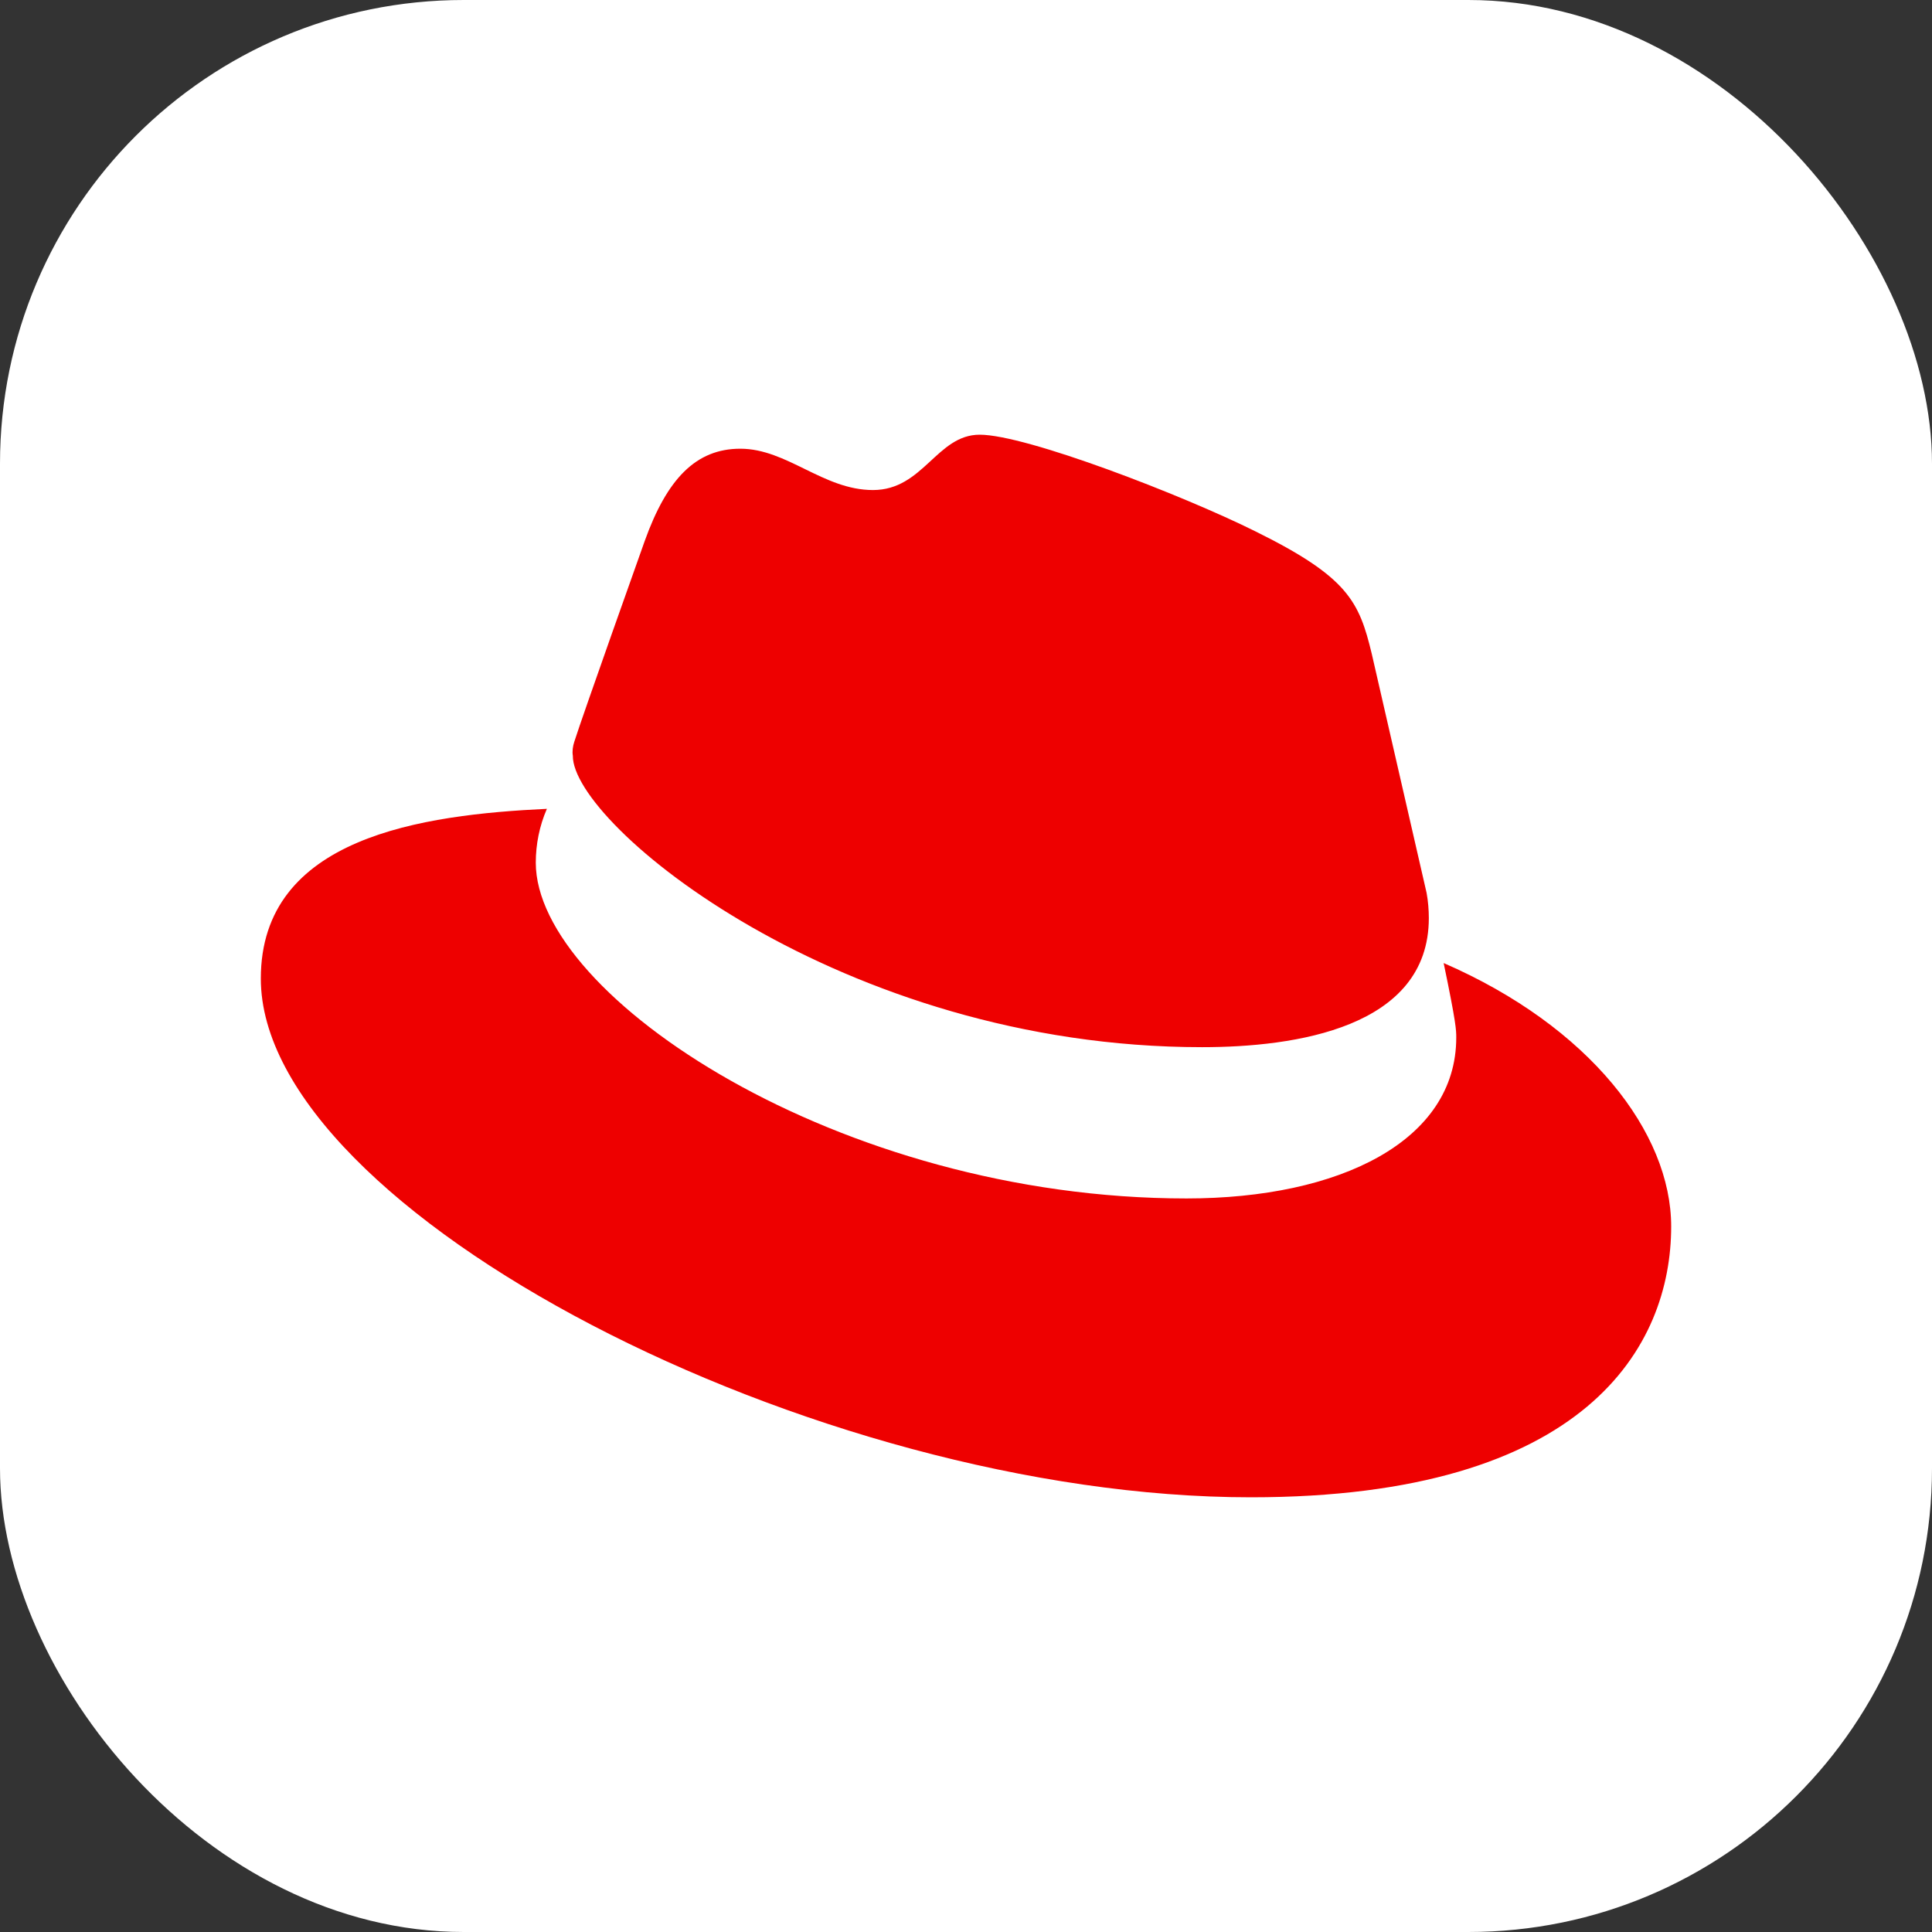
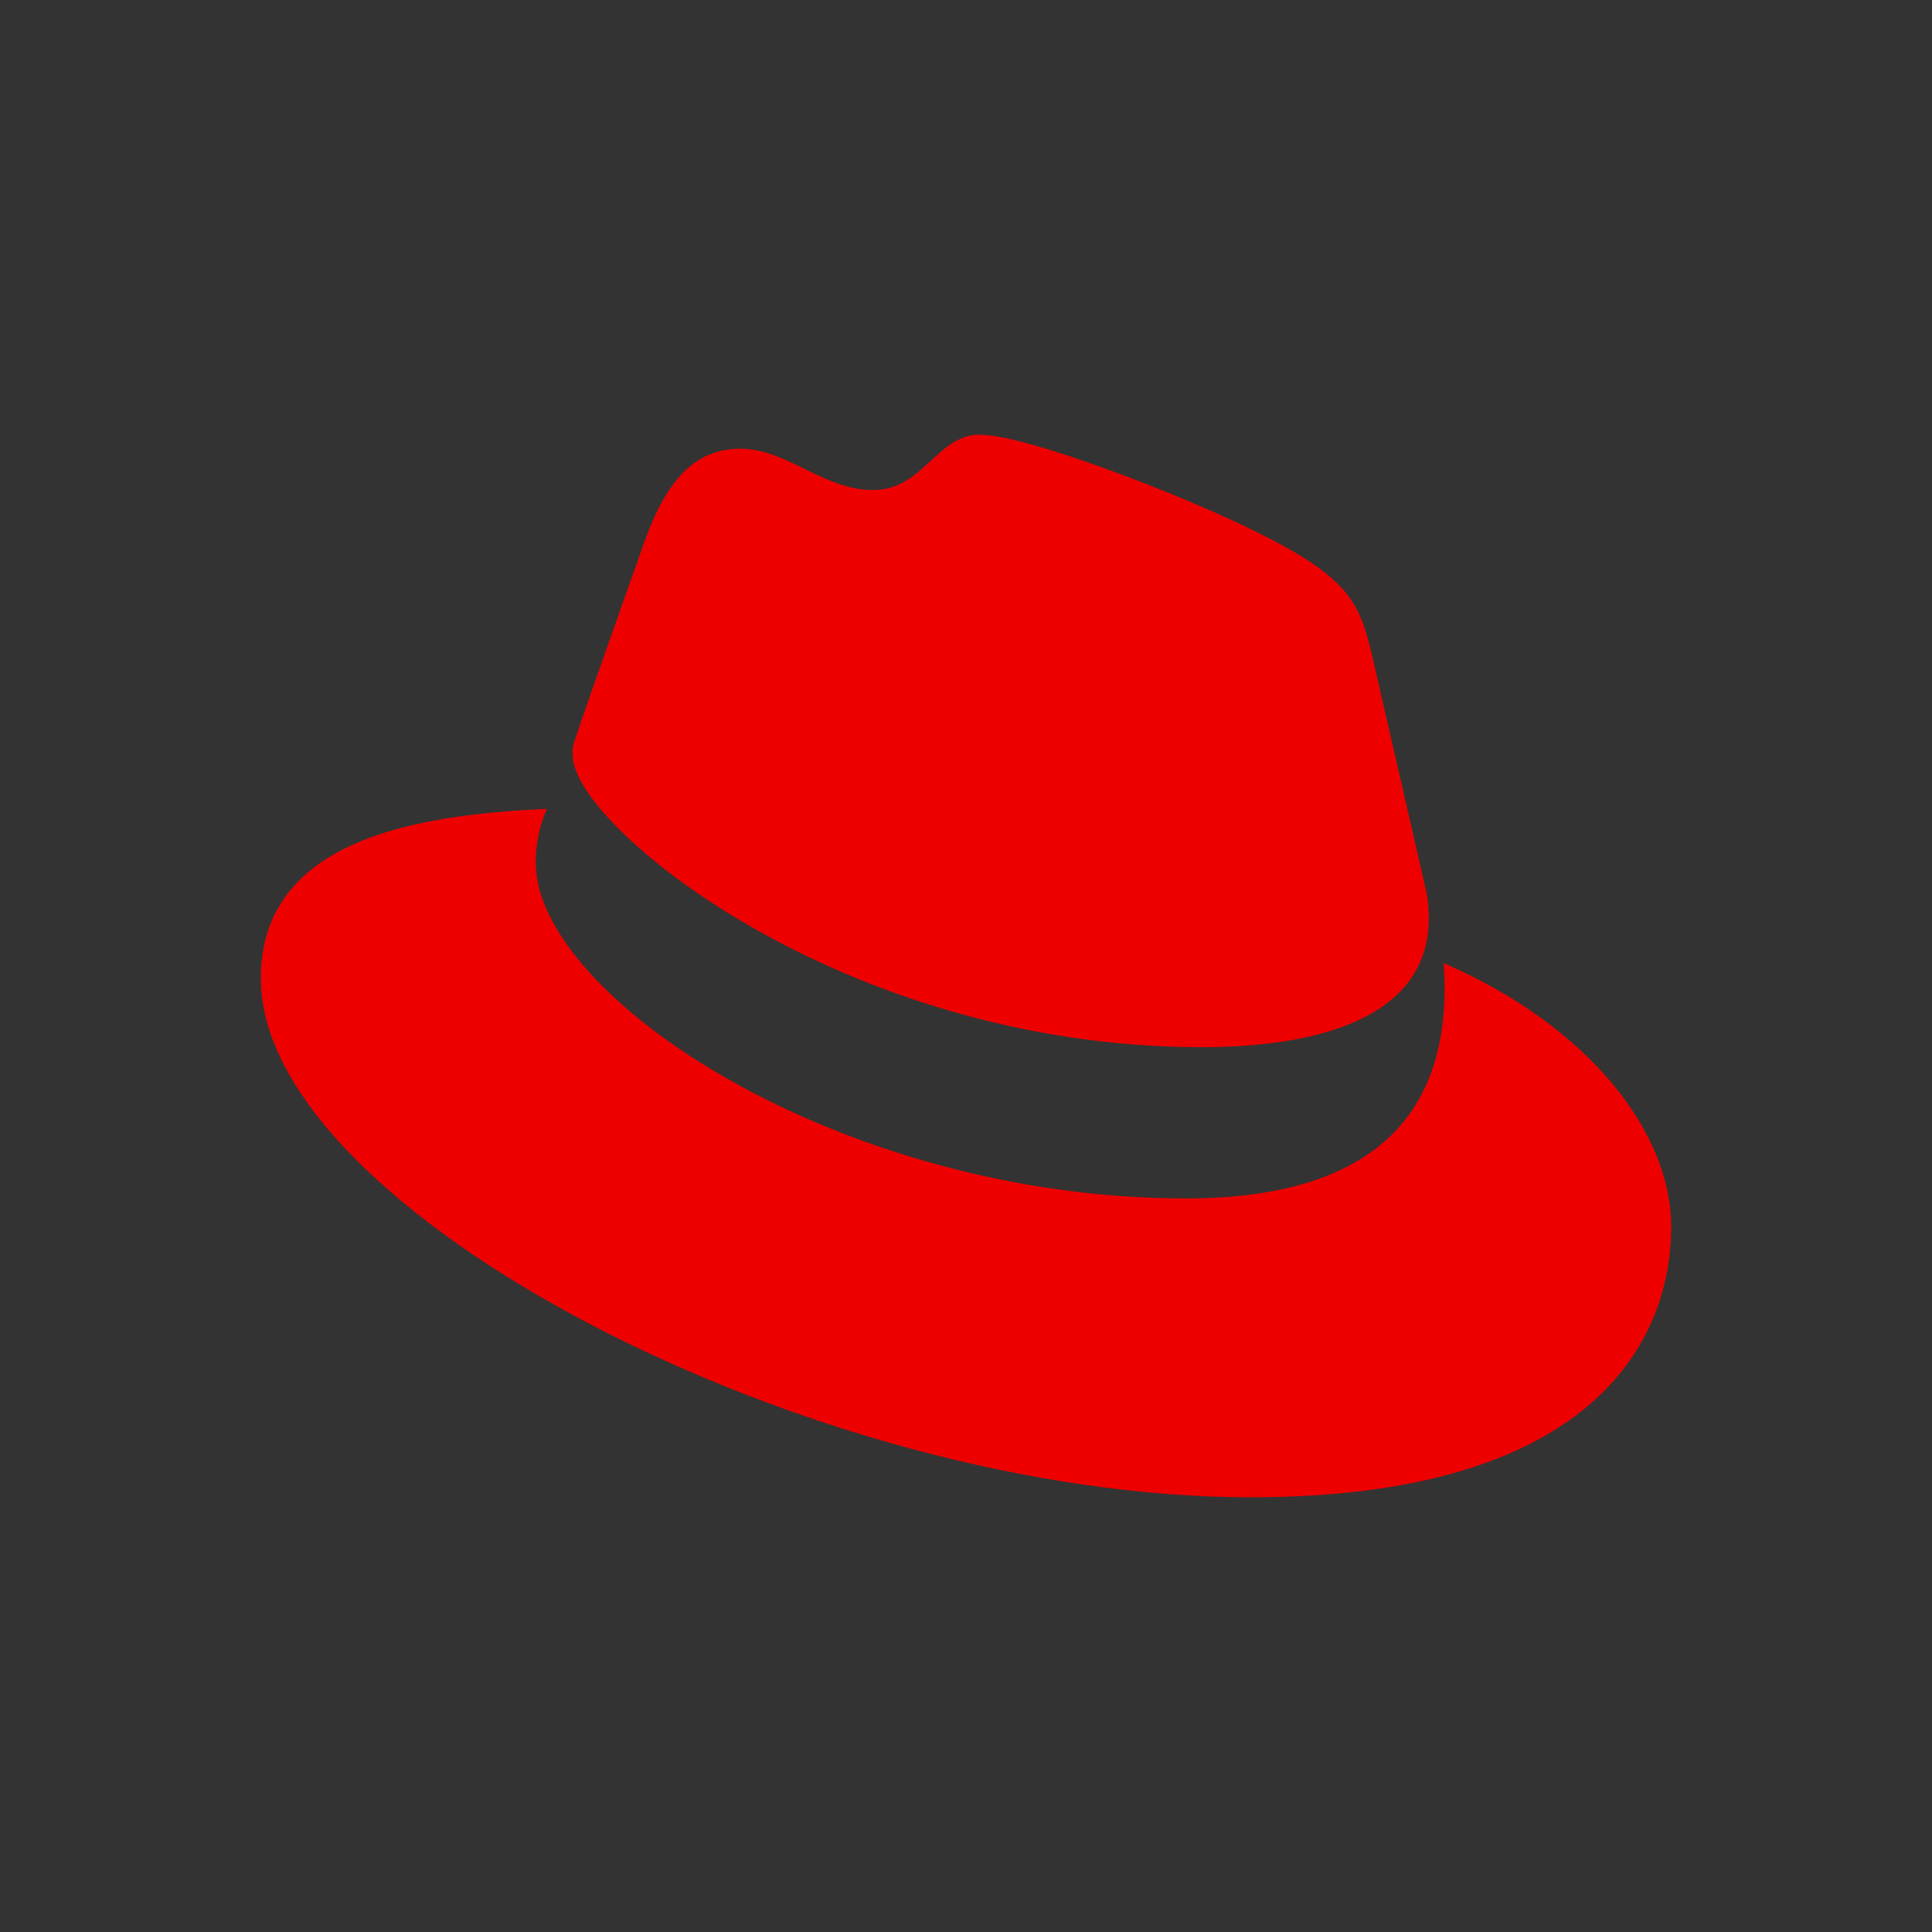
<svg xmlns="http://www.w3.org/2000/svg" width="200" height="200" viewBox="0 0 200 200" fill="none">
  <rect x="0" y="0" width="200" height="200" fill="#333333" stroke="none" />
-   <rect width="200" height="200" rx="48" fill="white" />
-   <path d="M124.436 108.403C134.026 108.403 147.912 106.417 147.912 95.035C147.912 94.194 147.836 93.278 147.682 92.438L142.005 67.688C140.7 62.264 139.55 59.743 129.96 55.007C122.441 51.264 106.253 45 101.419 45C96.969 45 95.588 50.729 90.371 50.729C85.231 50.729 81.472 46.451 76.638 46.451C72.035 46.451 69.043 49.583 66.742 56C66.742 56 60.297 74.104 59.453 76.778C59.3 77.236 59.223 77.771 59.3 78.229C59.223 85.333 87.073 108.403 124.436 108.403ZM149.447 99.694C150.751 105.958 150.751 106.646 150.751 107.41C150.751 118.104 138.706 124.063 122.824 124.063C86.842 124.063 55.464 103.132 55.464 89.306C55.464 87.396 55.847 85.486 56.614 83.729C43.725 84.34 27 86.632 27 101.299C27 125.361 84.234 155 129.499 155C164.254 155 173 139.34 173 126.965C173 117.264 164.561 106.264 149.447 99.694Z" fill="#EE0000" />
+   <path d="M124.436 108.403C134.026 108.403 147.912 106.417 147.912 95.035C147.912 94.194 147.836 93.278 147.682 92.438L142.005 67.688C140.7 62.264 139.55 59.743 129.96 55.007C122.441 51.264 106.253 45 101.419 45C96.969 45 95.588 50.729 90.371 50.729C85.231 50.729 81.472 46.451 76.638 46.451C72.035 46.451 69.043 49.583 66.742 56C66.742 56 60.297 74.104 59.453 76.778C59.3 77.236 59.223 77.771 59.3 78.229C59.223 85.333 87.073 108.403 124.436 108.403ZM149.447 99.694C150.751 118.104 138.706 124.063 122.824 124.063C86.842 124.063 55.464 103.132 55.464 89.306C55.464 87.396 55.847 85.486 56.614 83.729C43.725 84.34 27 86.632 27 101.299C27 125.361 84.234 155 129.499 155C164.254 155 173 139.34 173 126.965C173 117.264 164.561 106.264 149.447 99.694Z" fill="#EE0000" />
</svg>